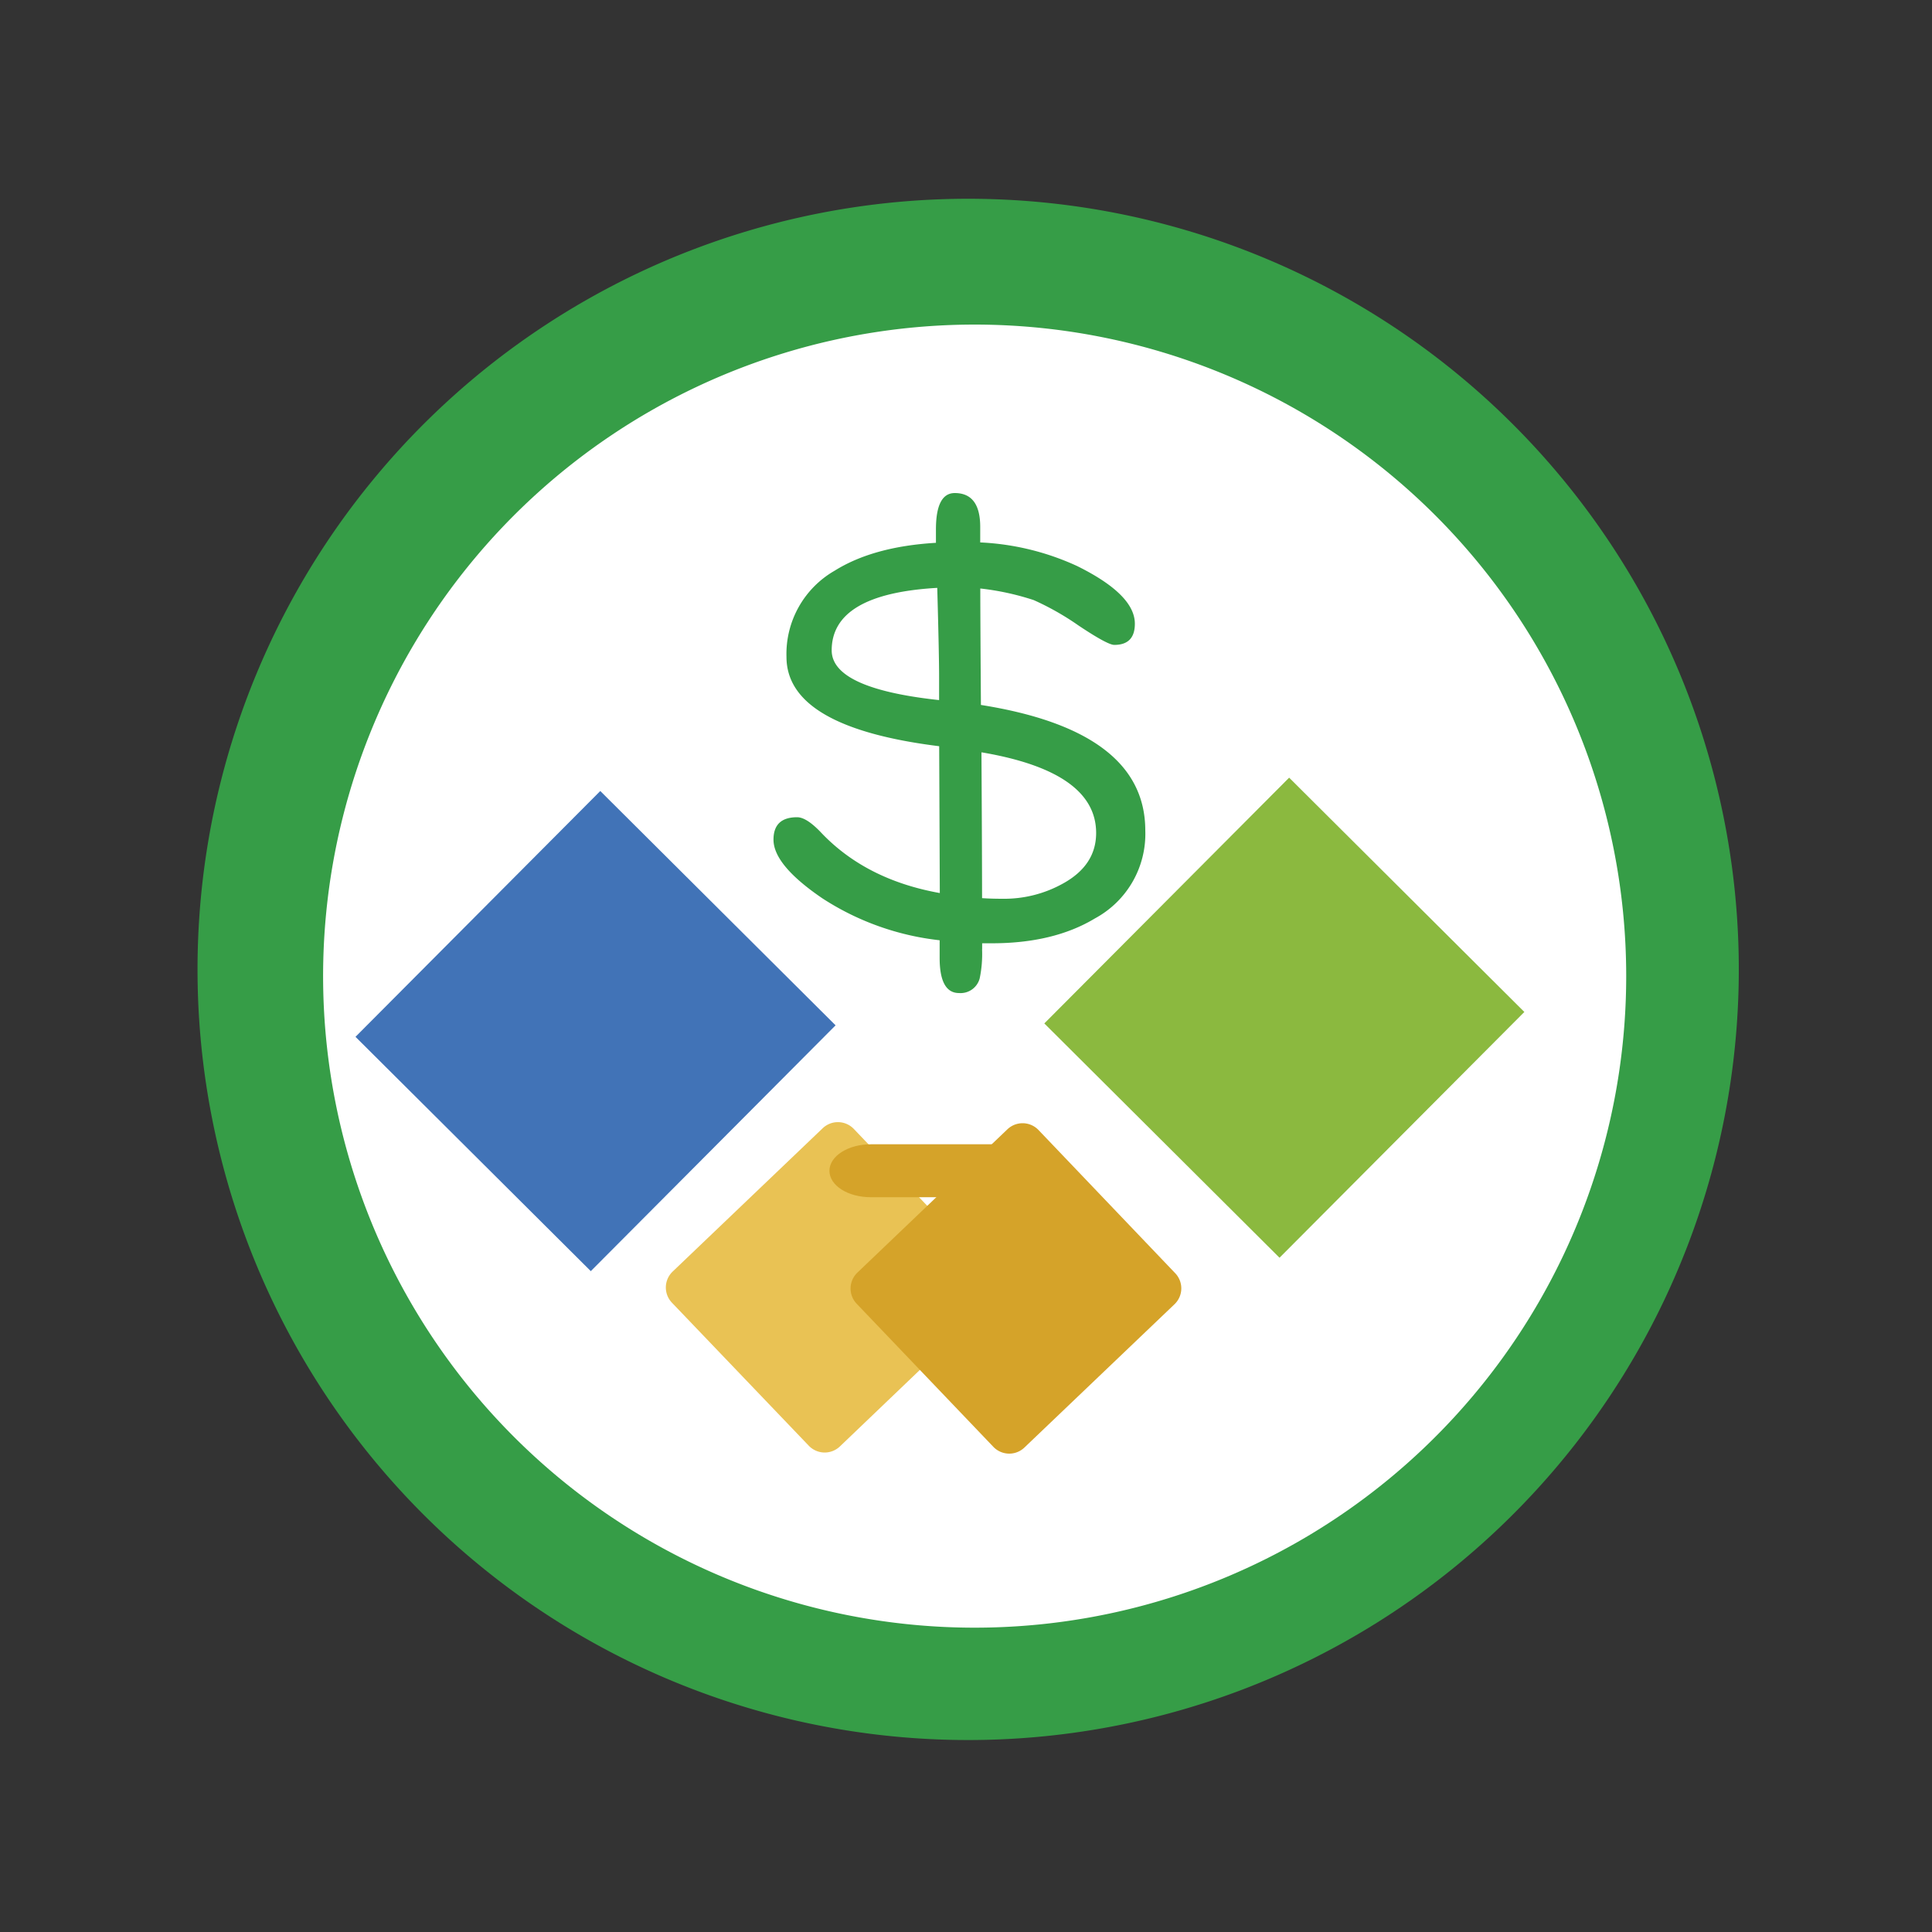
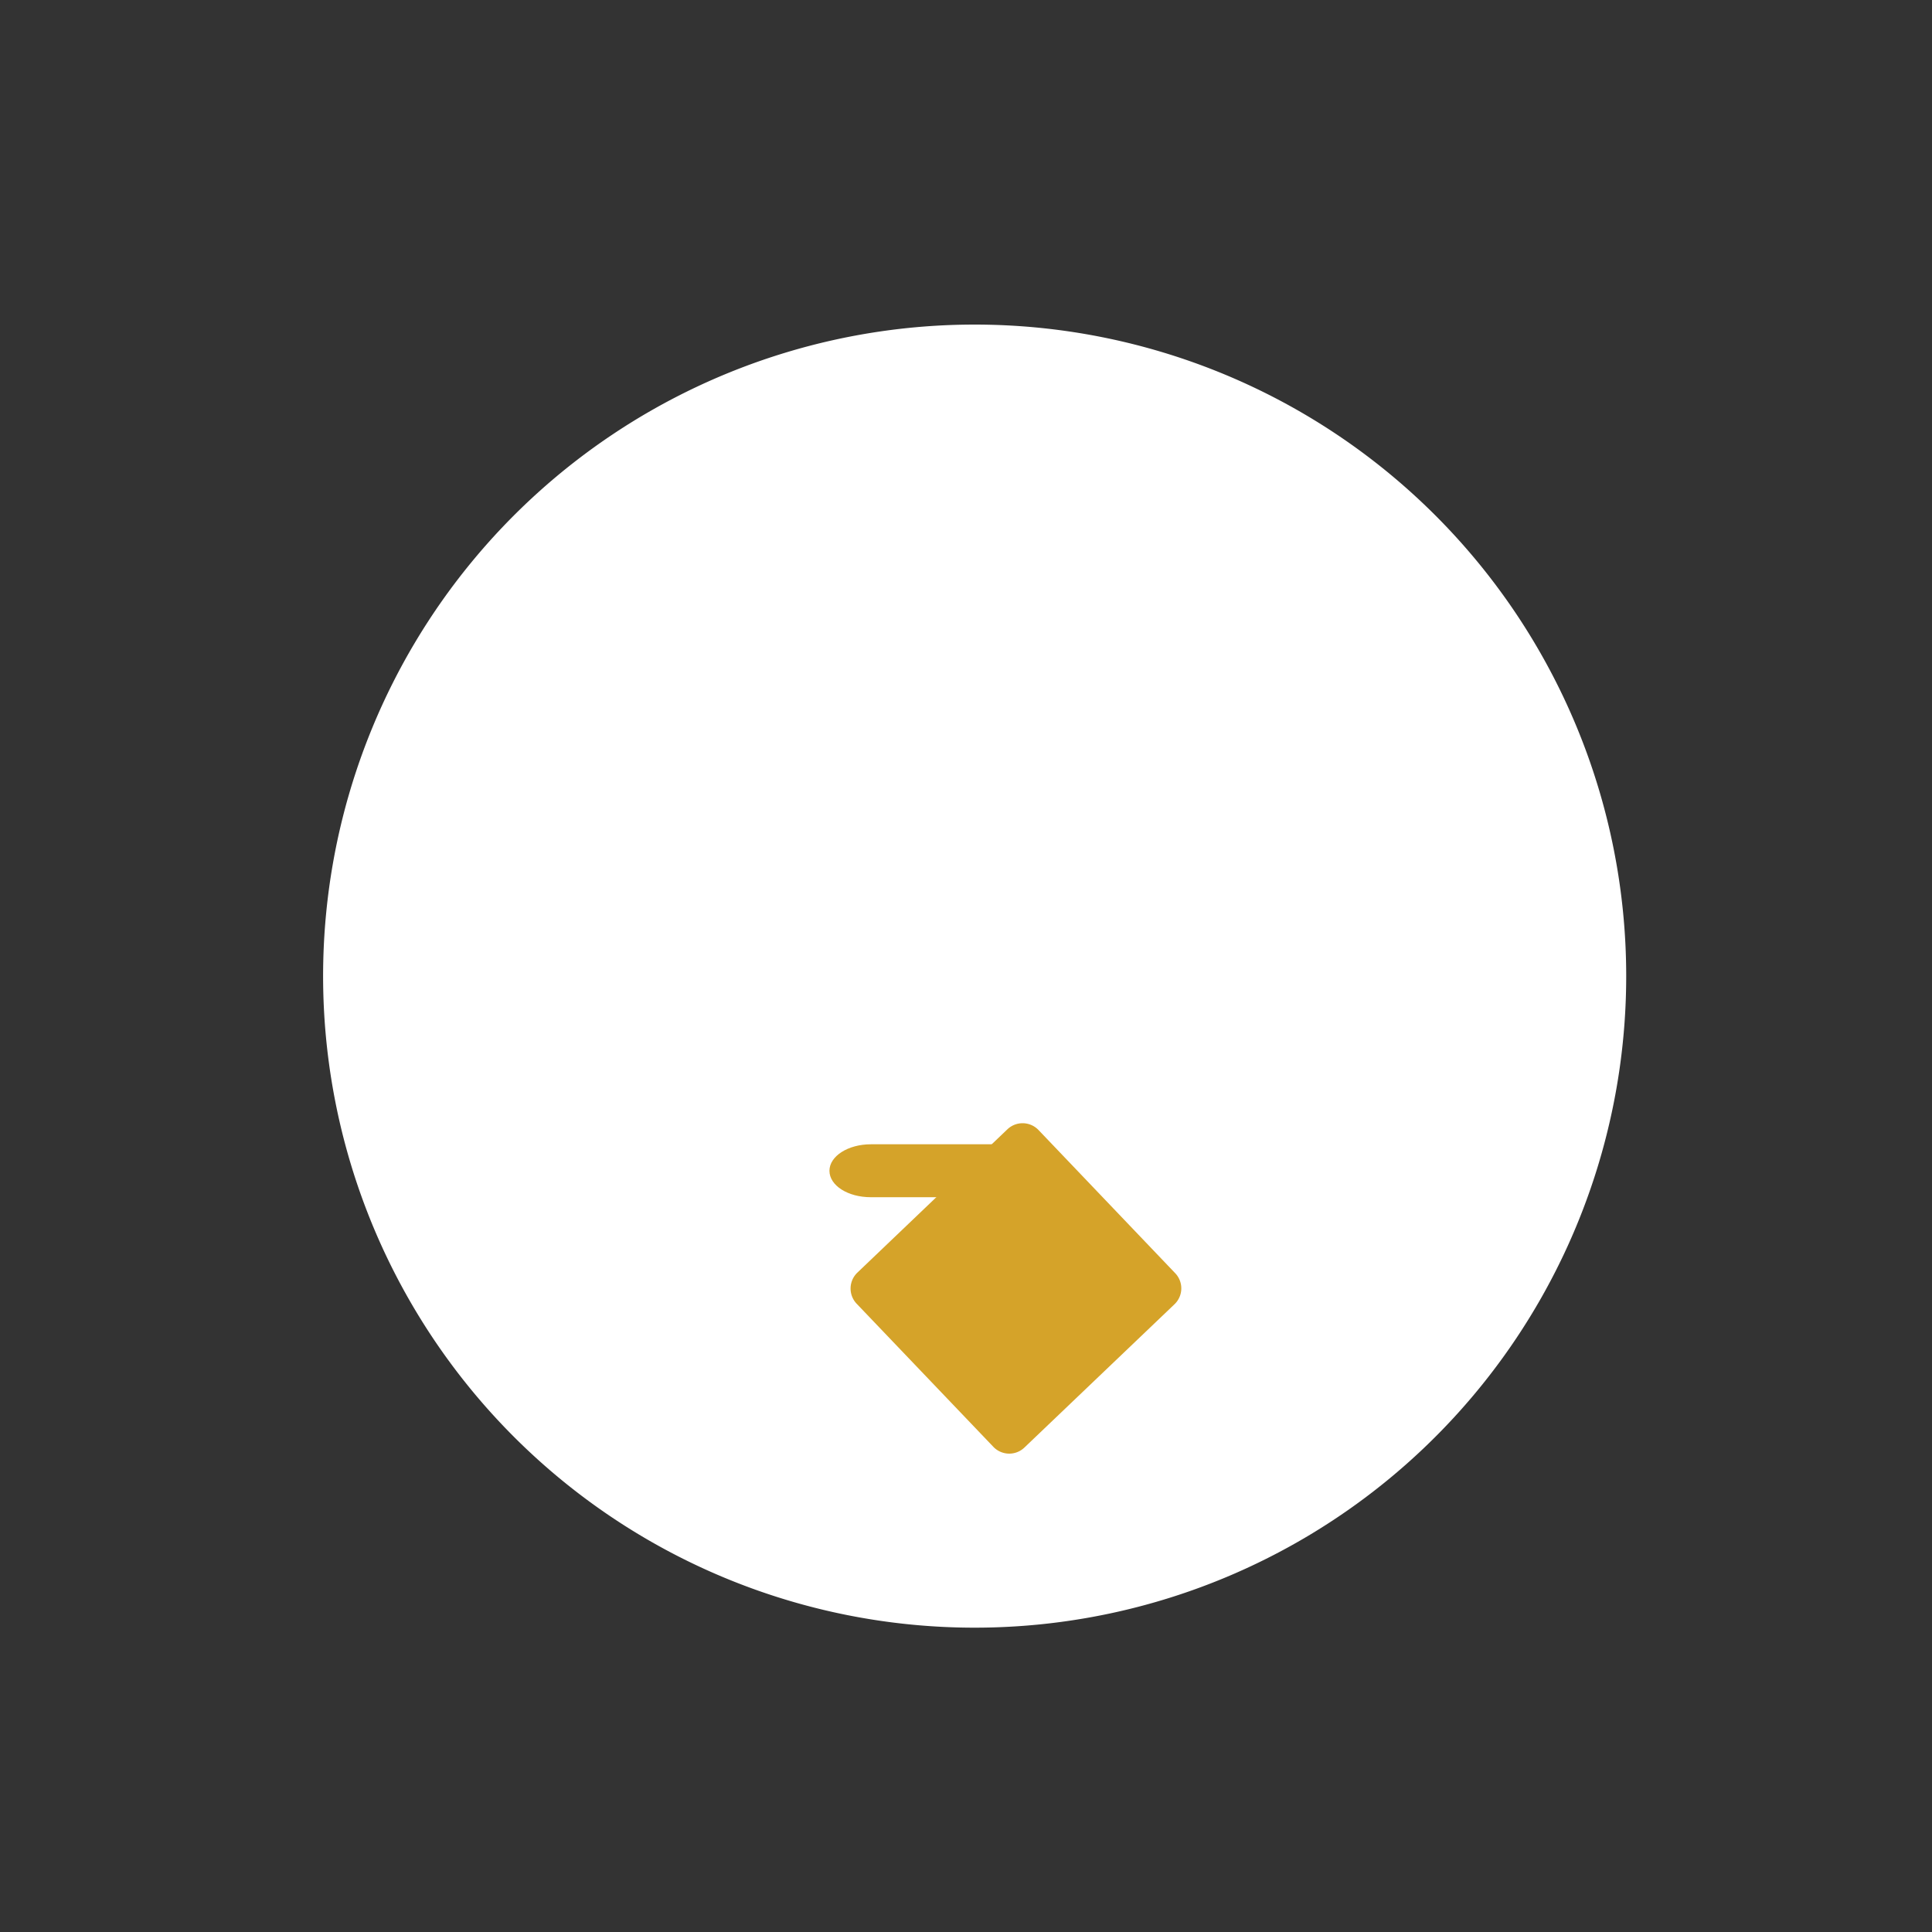
<svg xmlns="http://www.w3.org/2000/svg" id="Layer_1" data-name="Layer 1" viewBox="0 0 250 250">
  <rect x="0" y="0" width="250" height="250" fill="#333333" stroke="none" />
  <defs>
    <style>.cls-1{fill:#369d47;}.cls-2{fill:#fff;}.cls-3{fill:#4173b7;}.cls-4{fill:#8bb93f;}.cls-5{fill:#e9c254;}.cls-6{fill:#d5a329;}</style>
  </defs>
  <title>website_icon</title>
  <g id="HKLOAN">
-     <path class="cls-1" d="M225,125.44a99.72,99.72,0,1,1-99.72-99.72A99.72,99.72,0,0,1,225,125.44" />
    <path class="cls-2" d="M210.43,126.29A84.31,84.31,0,1,1,126.12,42a84.31,84.31,0,0,1,84.31,84.31" />
-     <rect class="cls-3" x="54.62" y="111.94" width="44.89" height="42.97" transform="translate(-71.86 93.88) rotate(-45.12)" />
-     <rect class="cls-4" x="143.75" y="110.2" width="44.89" height="42.96" transform="translate(-44.39 156.5) rotate(-45.11)" />
-     <path class="cls-5" d="M108.67,187.18a2.85,2.85,0,0,1-4-.09L86.93,168.55a2.85,2.85,0,0,1,.1-4l19.44-18.57a2.85,2.85,0,0,1,4,.09l17.71,18.54a2.85,2.85,0,0,1-.1,4Z" />
    <path class="cls-6" d="M132.55,187.32a2.84,2.84,0,0,1-4-.09l-17.71-18.54a2.85,2.85,0,0,1,.09-4l19.44-18.57a2.85,2.85,0,0,1,4,.09l17.71,18.55a2.84,2.84,0,0,1-.09,4Z" />
-     <path class="cls-1" d="M127,97.39q0.07,11.69.08,18.83c0.89,0.06,1.78.08,2.67,0.08a15.61,15.61,0,0,0,7.85-2q4.24-2.36,4.24-6.51,0-7.93-14.83-10.44m-5.49-6.75v-3q0-2.9-.24-11.53-13.65.78-13.66,8.08,0,4.94,13.89,6.44m5.57,32.25a15.43,15.43,0,0,1-.31,3.77,2.56,2.56,0,0,1-2.67,1.89q-2.51,0-2.51-4.55v-2.28a34.86,34.86,0,0,1-15.15-5.41q-6.35-4.31-6.35-7.61,0-2.9,3.06-2.9,1.18,0,3,1.88,5.81,6.2,15.46,7.93l-0.08-19Q101.77,94.1,101.77,85A12.42,12.42,0,0,1,108,73.85q5-3.13,13.11-3.61V68.51q0-4.7,2.43-4.71,3.3,0,3.3,4.39v2a33.58,33.58,0,0,1,12.55,3.06q7.46,3.69,7.46,7.46c0,1.83-.89,2.74-2.66,2.74q-0.87,0-4.63-2.51a35.33,35.33,0,0,0-5.8-3.29,34.3,34.3,0,0,0-6.91-1.5q0,3.54.08,15.07,21.26,3.37,21.27,16.24a12.43,12.43,0,0,1-6.51,11.38q-5.34,3.22-13.34,3.22h-1.26v0.78Z" />
    <path class="cls-6" d="M138.15,151.5c0,1.89-2.4,3.42-5.36,3.42h-20.1c-3,0-5.36-1.53-5.36-3.42s2.4-3.43,5.36-3.43h20.1c3,0,5.36,1.54,5.36,3.43" />
  </g>
</svg>